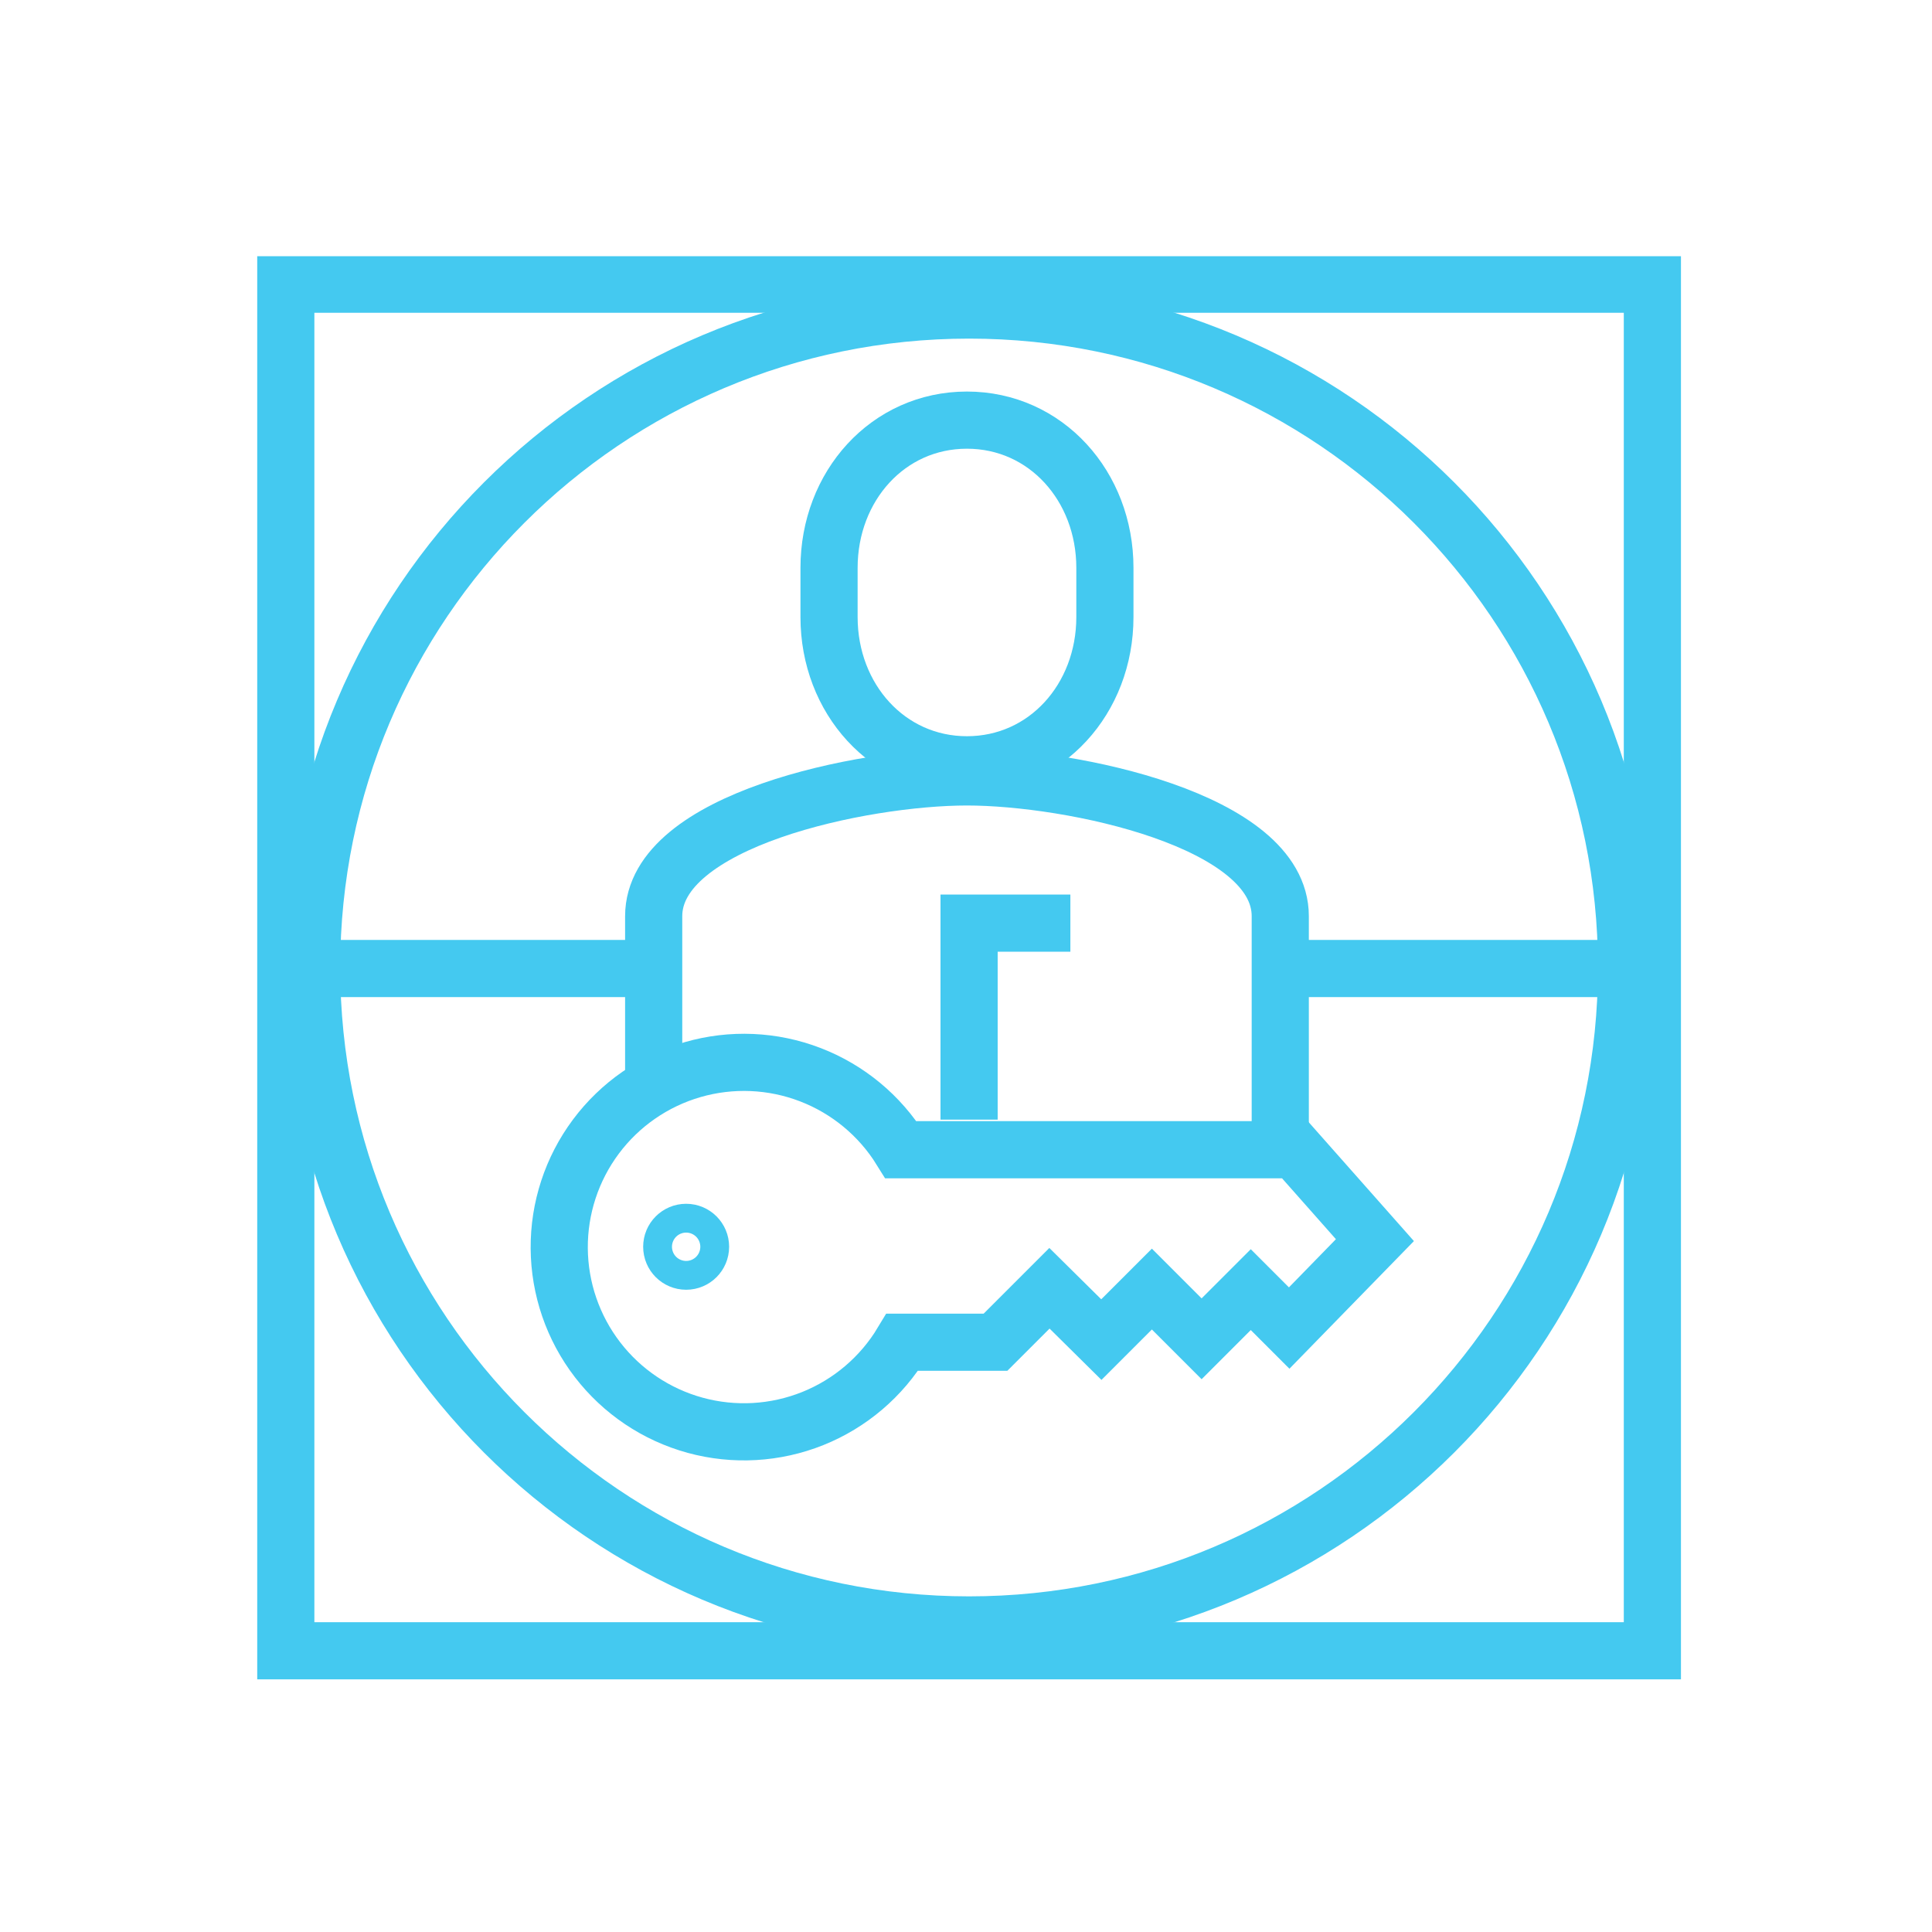
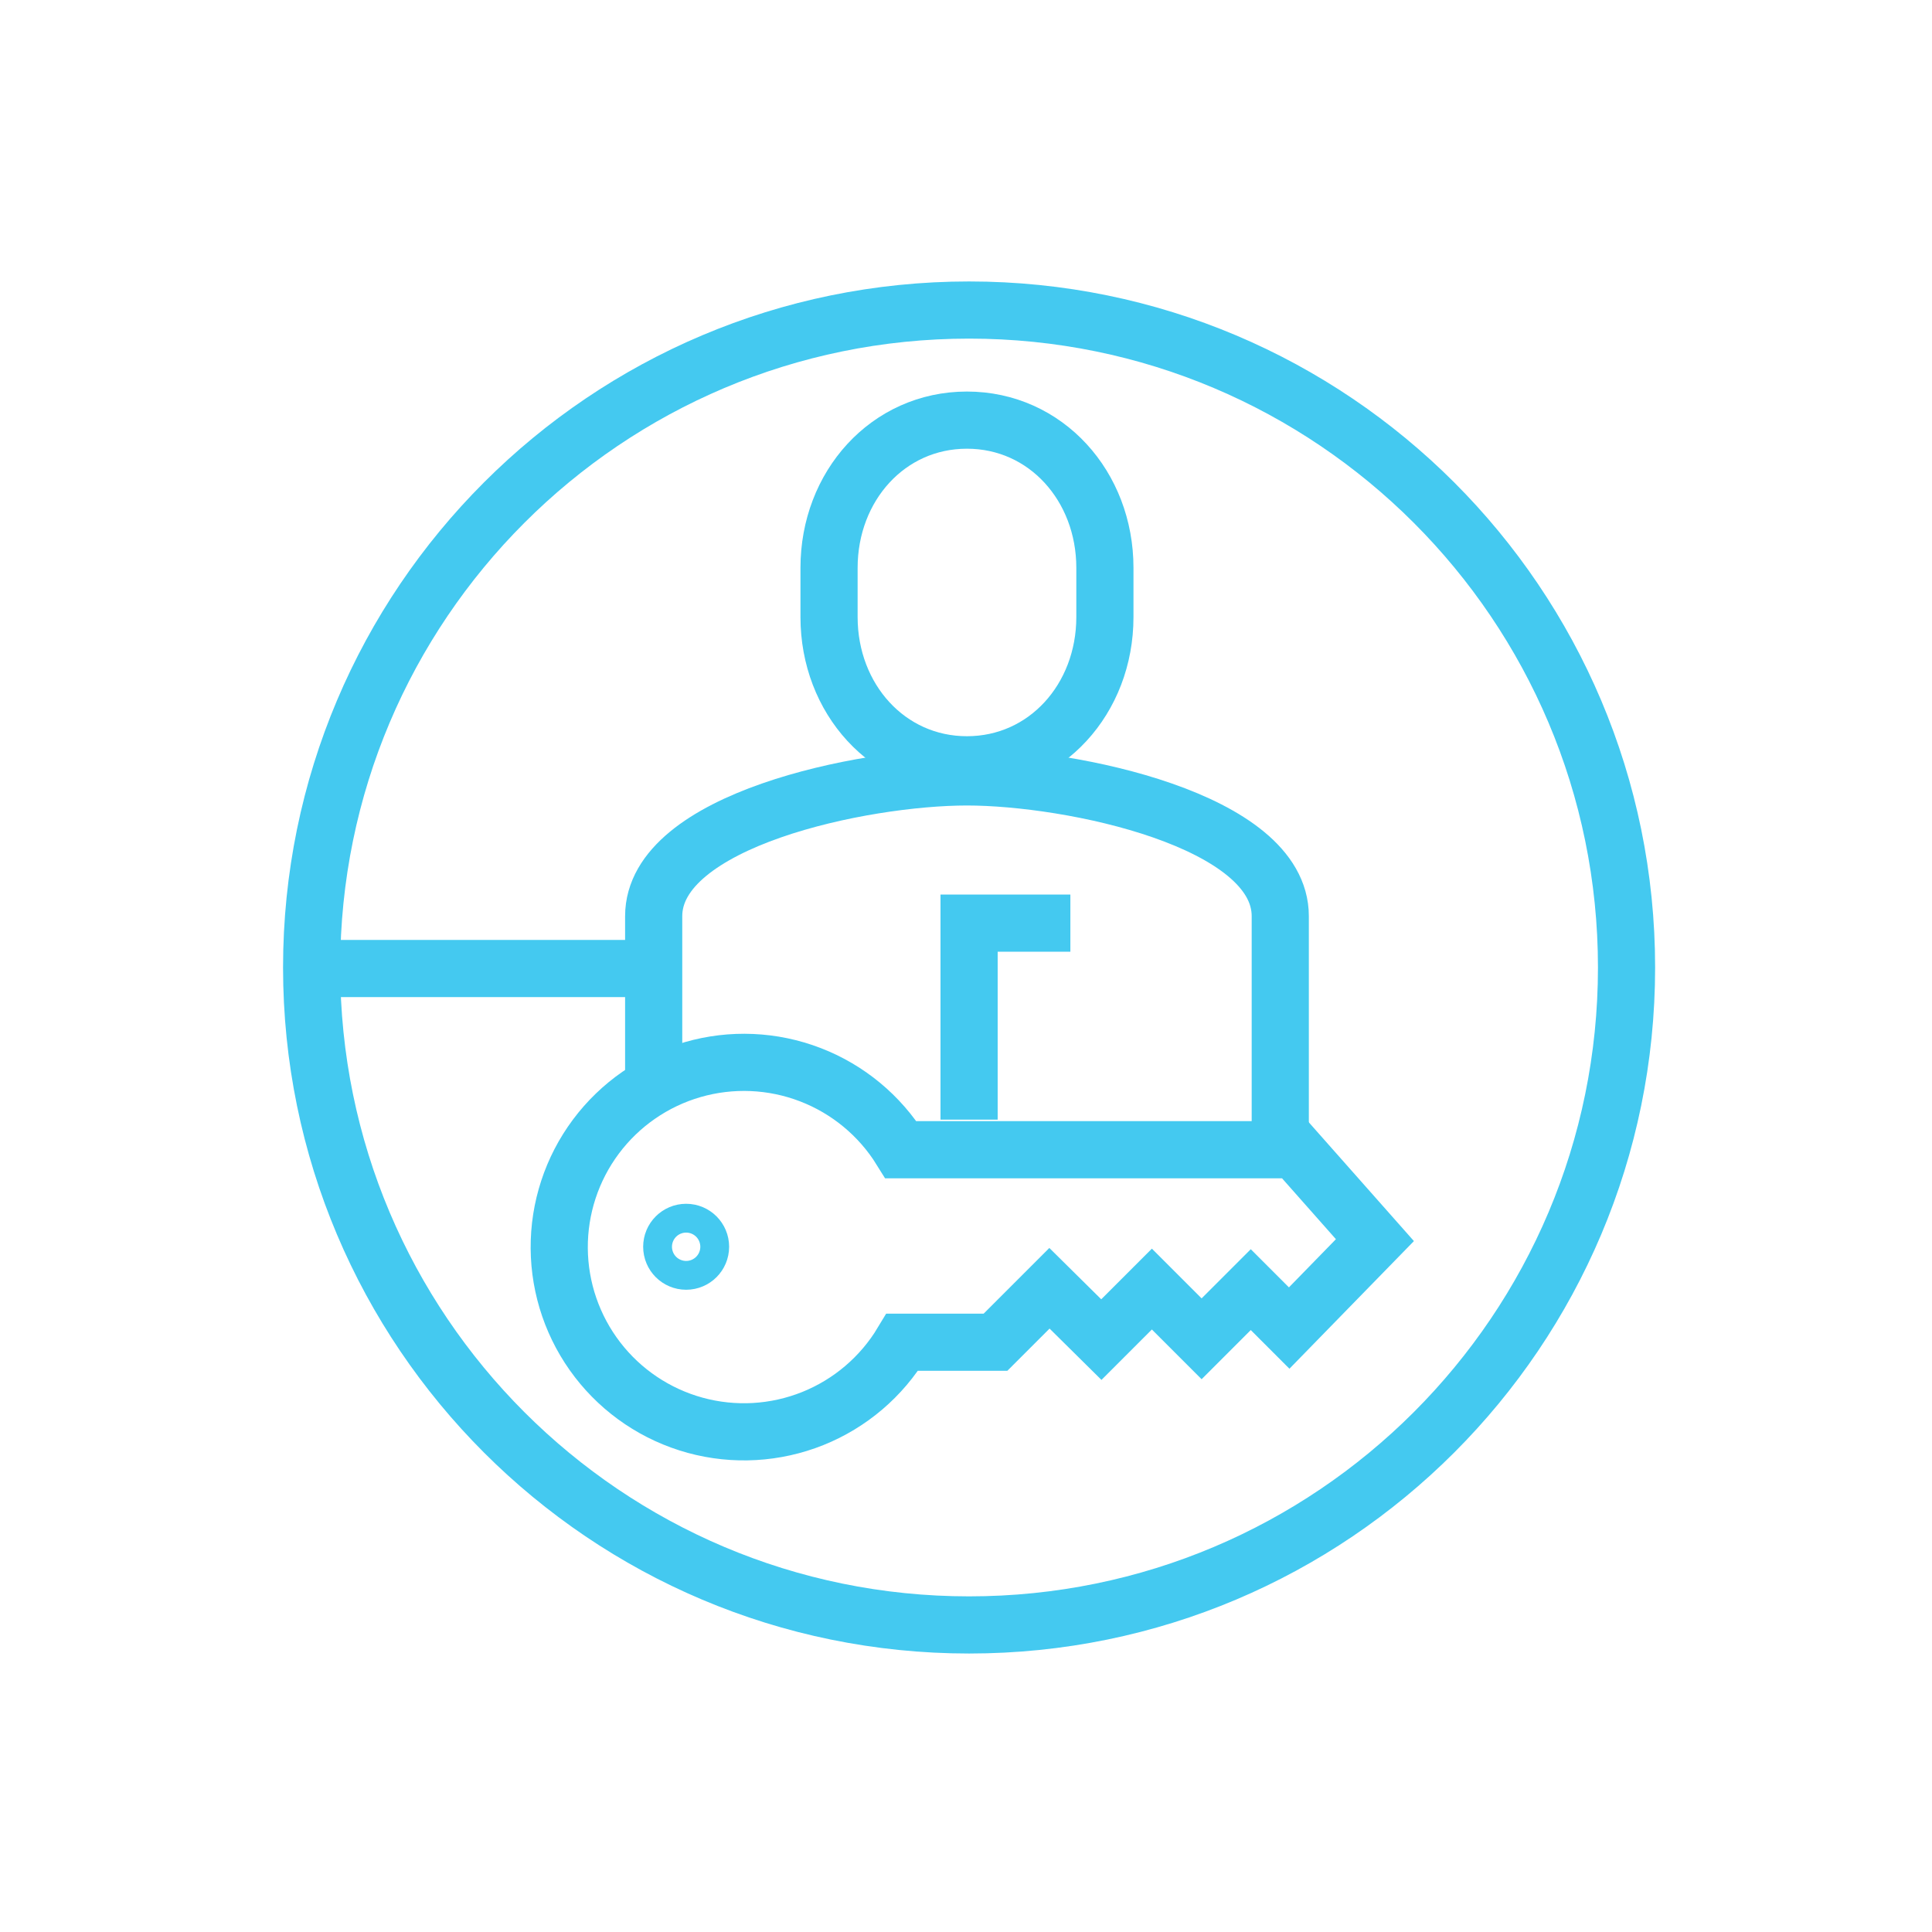
<svg xmlns="http://www.w3.org/2000/svg" width="169" height="169" viewBox="0 0 169 169" fill="none">
  <g clip-path="url(#clip0_1154_3057)">
    <path d="M84.77 97.94V80.75H93.63" stroke="#44C9F0" stroke-width="5" stroke-miterlimit="10" />
    <path d="M84.77 142.14C116.532 142.14 142.28 116.392 142.28 84.63C142.28 52.868 116.532 27.12 84.77 27.12C53.008 27.12 27.26 52.868 27.26 84.63C27.26 116.392 53.008 142.14 84.77 142.14Z" stroke="#44C9F0" stroke-width="5" stroke-miterlimit="10" />
-     <path d="M144.54 24.86H25V144.4H144.54V24.86Z" stroke="#44C9F0" stroke-width="5" stroke-miterlimit="10" />
    <path d="M84.58 66.9C91.49 66.9 96.65 61.12 96.65 53.98V49.67C96.65 42.53 91.49 36.75 84.58 36.75C77.67 36.75 72.52 42.53 72.52 49.67V53.98C72.52 61.12 77.68 66.9 84.58 66.9Z" stroke="#44C9F0" stroke-width="5" stroke-miterlimit="10" />
    <path d="M111.99 100.69V80.14C111.99 71.74 93.68 67.96 84.58 67.96C75.48 67.96 57.18 71.74 57.18 80.14V94.95" stroke="#44C9F0" stroke-width="5" stroke-miterlimit="10" />
    <path d="M96.34 117.18L100.76 112.76L105.11 117.11L109.41 112.81L112.77 116.17L120.27 108.48L113.27 100.57H78.81C76.953 97.576 74.168 95.271 70.879 94.006C67.591 92.741 63.979 92.585 60.593 93.563C57.208 94.541 54.236 96.598 52.128 99.421C50.02 102.245 48.893 105.68 48.918 109.203C48.943 112.727 50.119 116.146 52.267 118.939C54.415 121.732 57.416 123.747 60.815 124.676C64.214 125.605 67.823 125.398 71.094 124.087C74.364 122.775 77.116 120.43 78.93 117.41H87.08L91.8 112.69L96.34 117.18Z" stroke="#44C9F0" stroke-width="5" stroke-miterlimit="10" />
    <path d="M60.02 110.32C60.716 110.32 61.28 109.756 61.28 109.06C61.28 108.364 60.716 107.8 60.02 107.8C59.324 107.8 58.76 108.364 58.76 109.06C58.76 109.756 59.324 110.32 60.02 110.32Z" stroke="#44C9F0" stroke-width="5" stroke-miterlimit="10" />
    <path d="M25 84.72H55.49" stroke="#44C9F0" stroke-width="5" stroke-miterlimit="10" />
-     <path d="M113.68 84.72H144.16" stroke="#44C9F0" stroke-width="5" stroke-miterlimit="10" />
  </g>
  <defs>
    <clipPath id="clip0_1154_3057">
      <rect width="124.72" height="124.72" fill="white" transform="translate(22.41 22.41)" />
    </clipPath>
  </defs>
</svg>